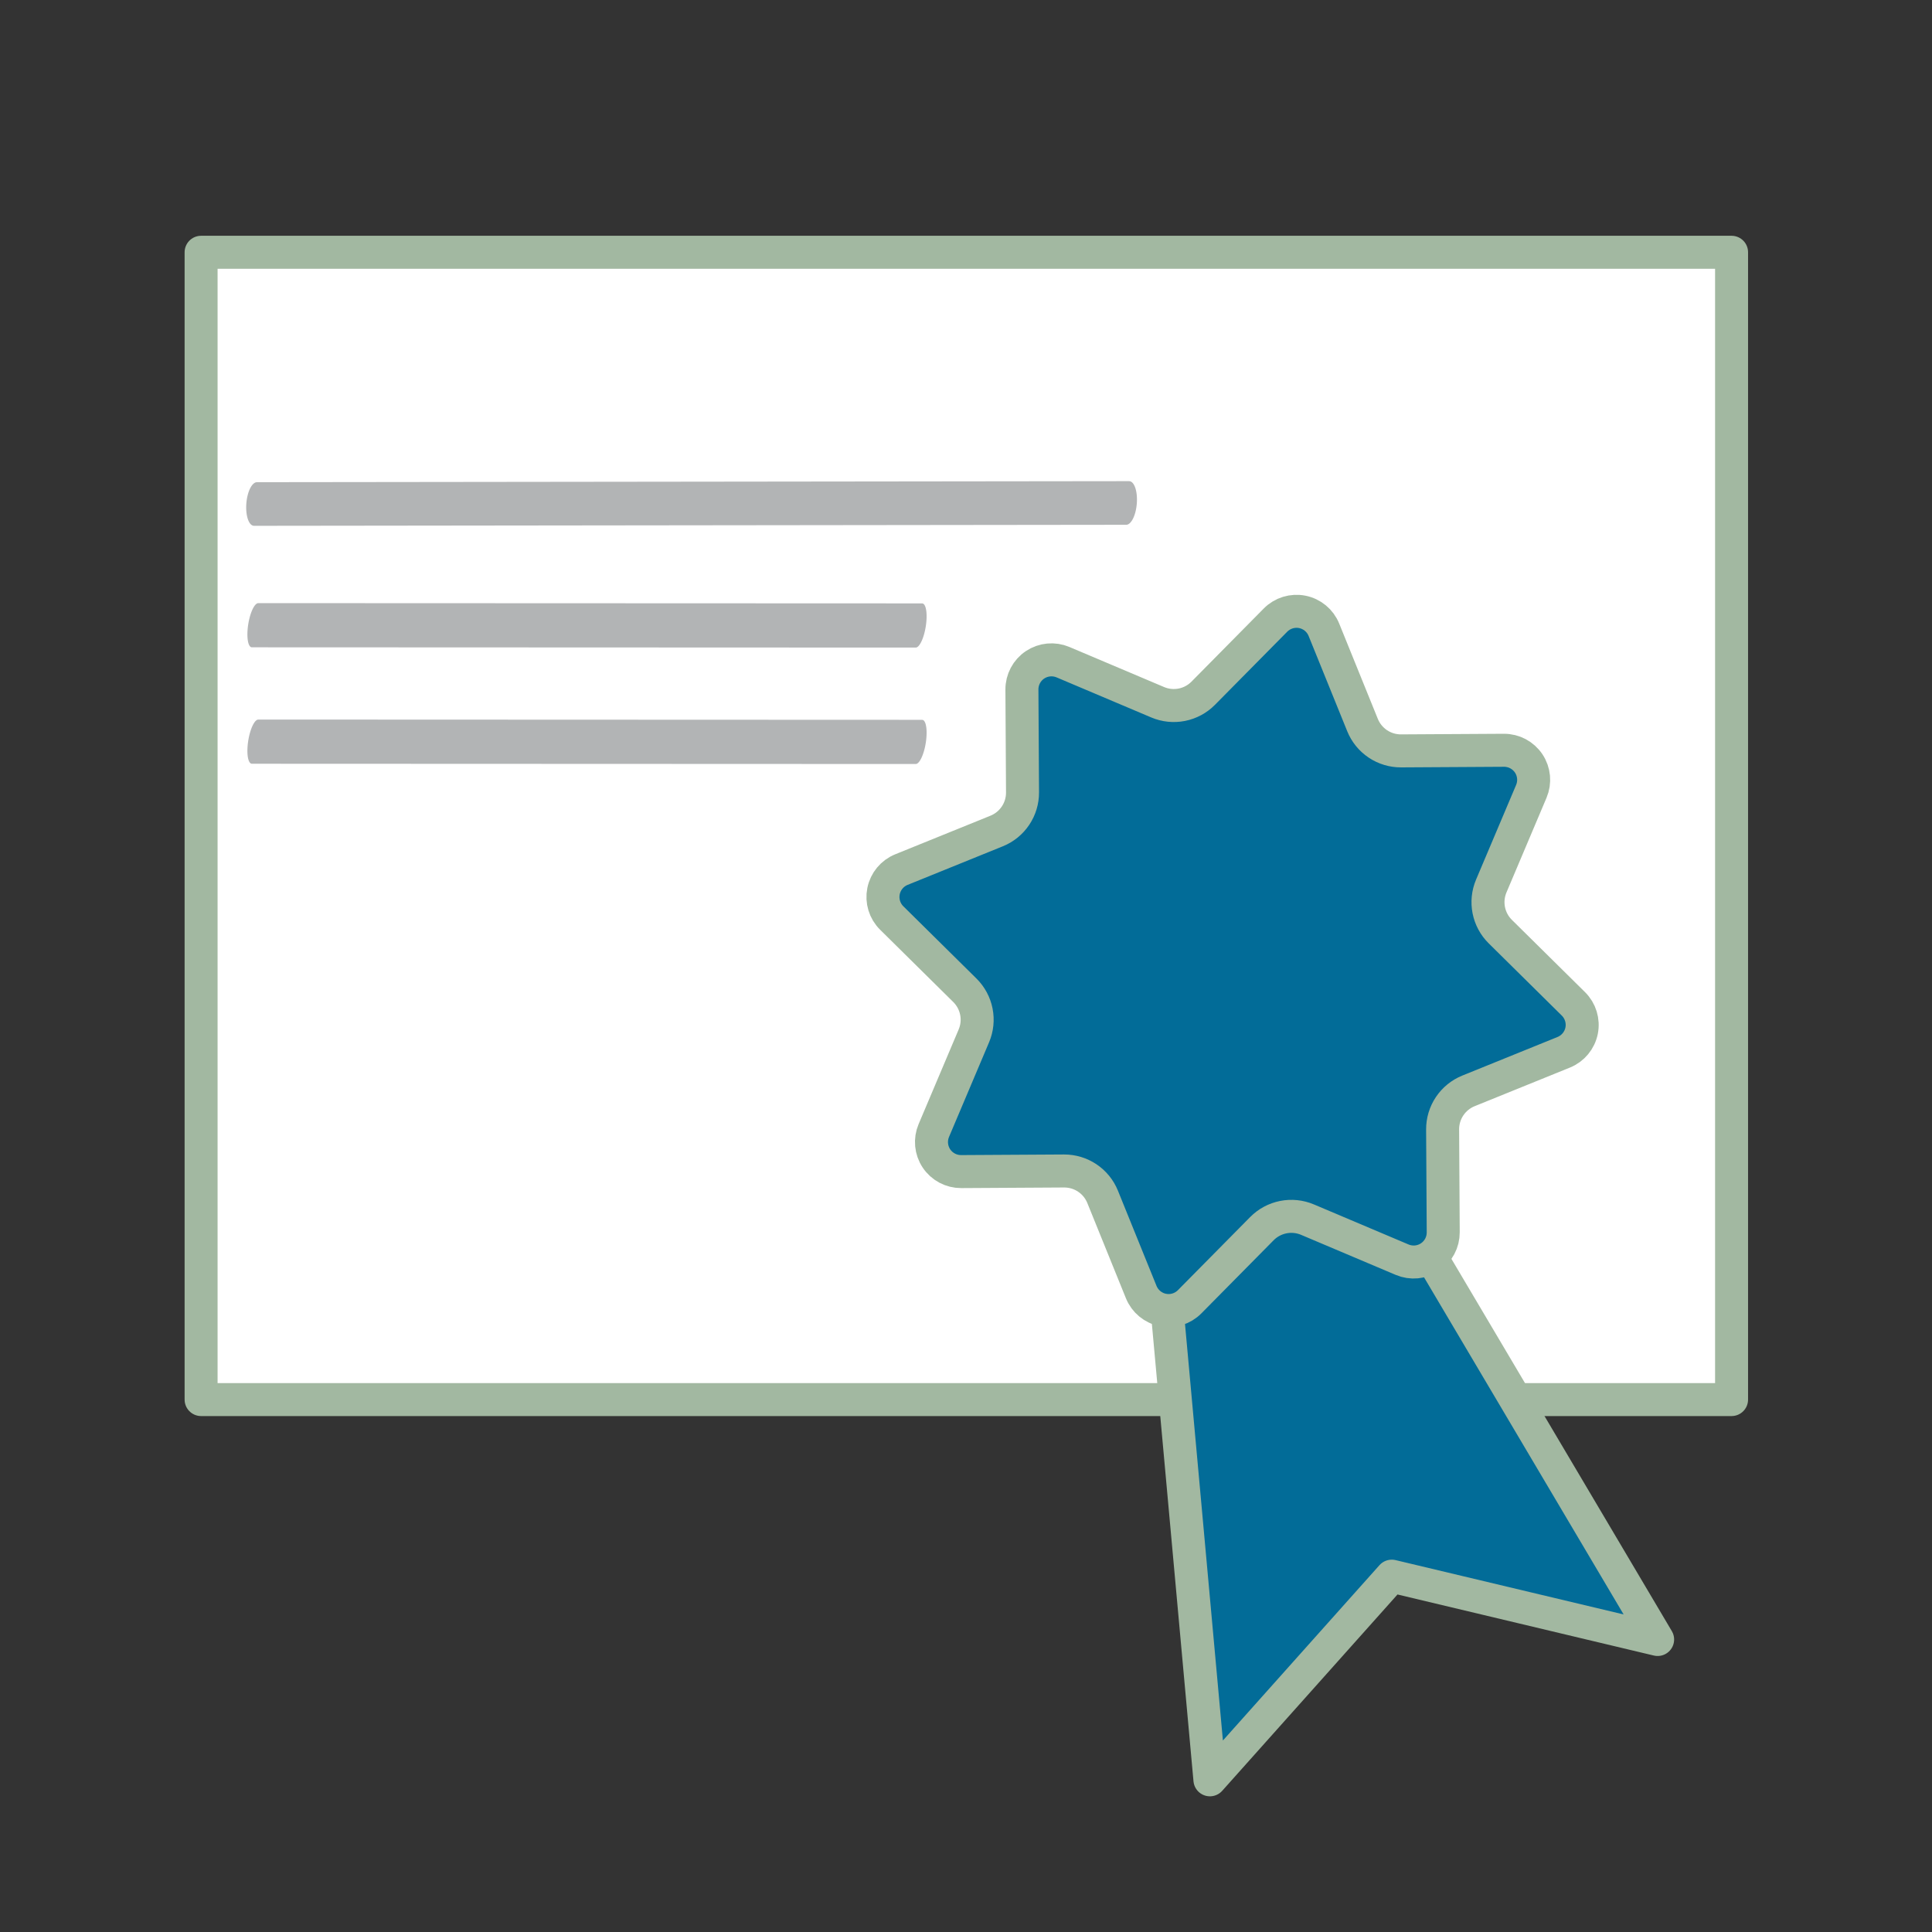
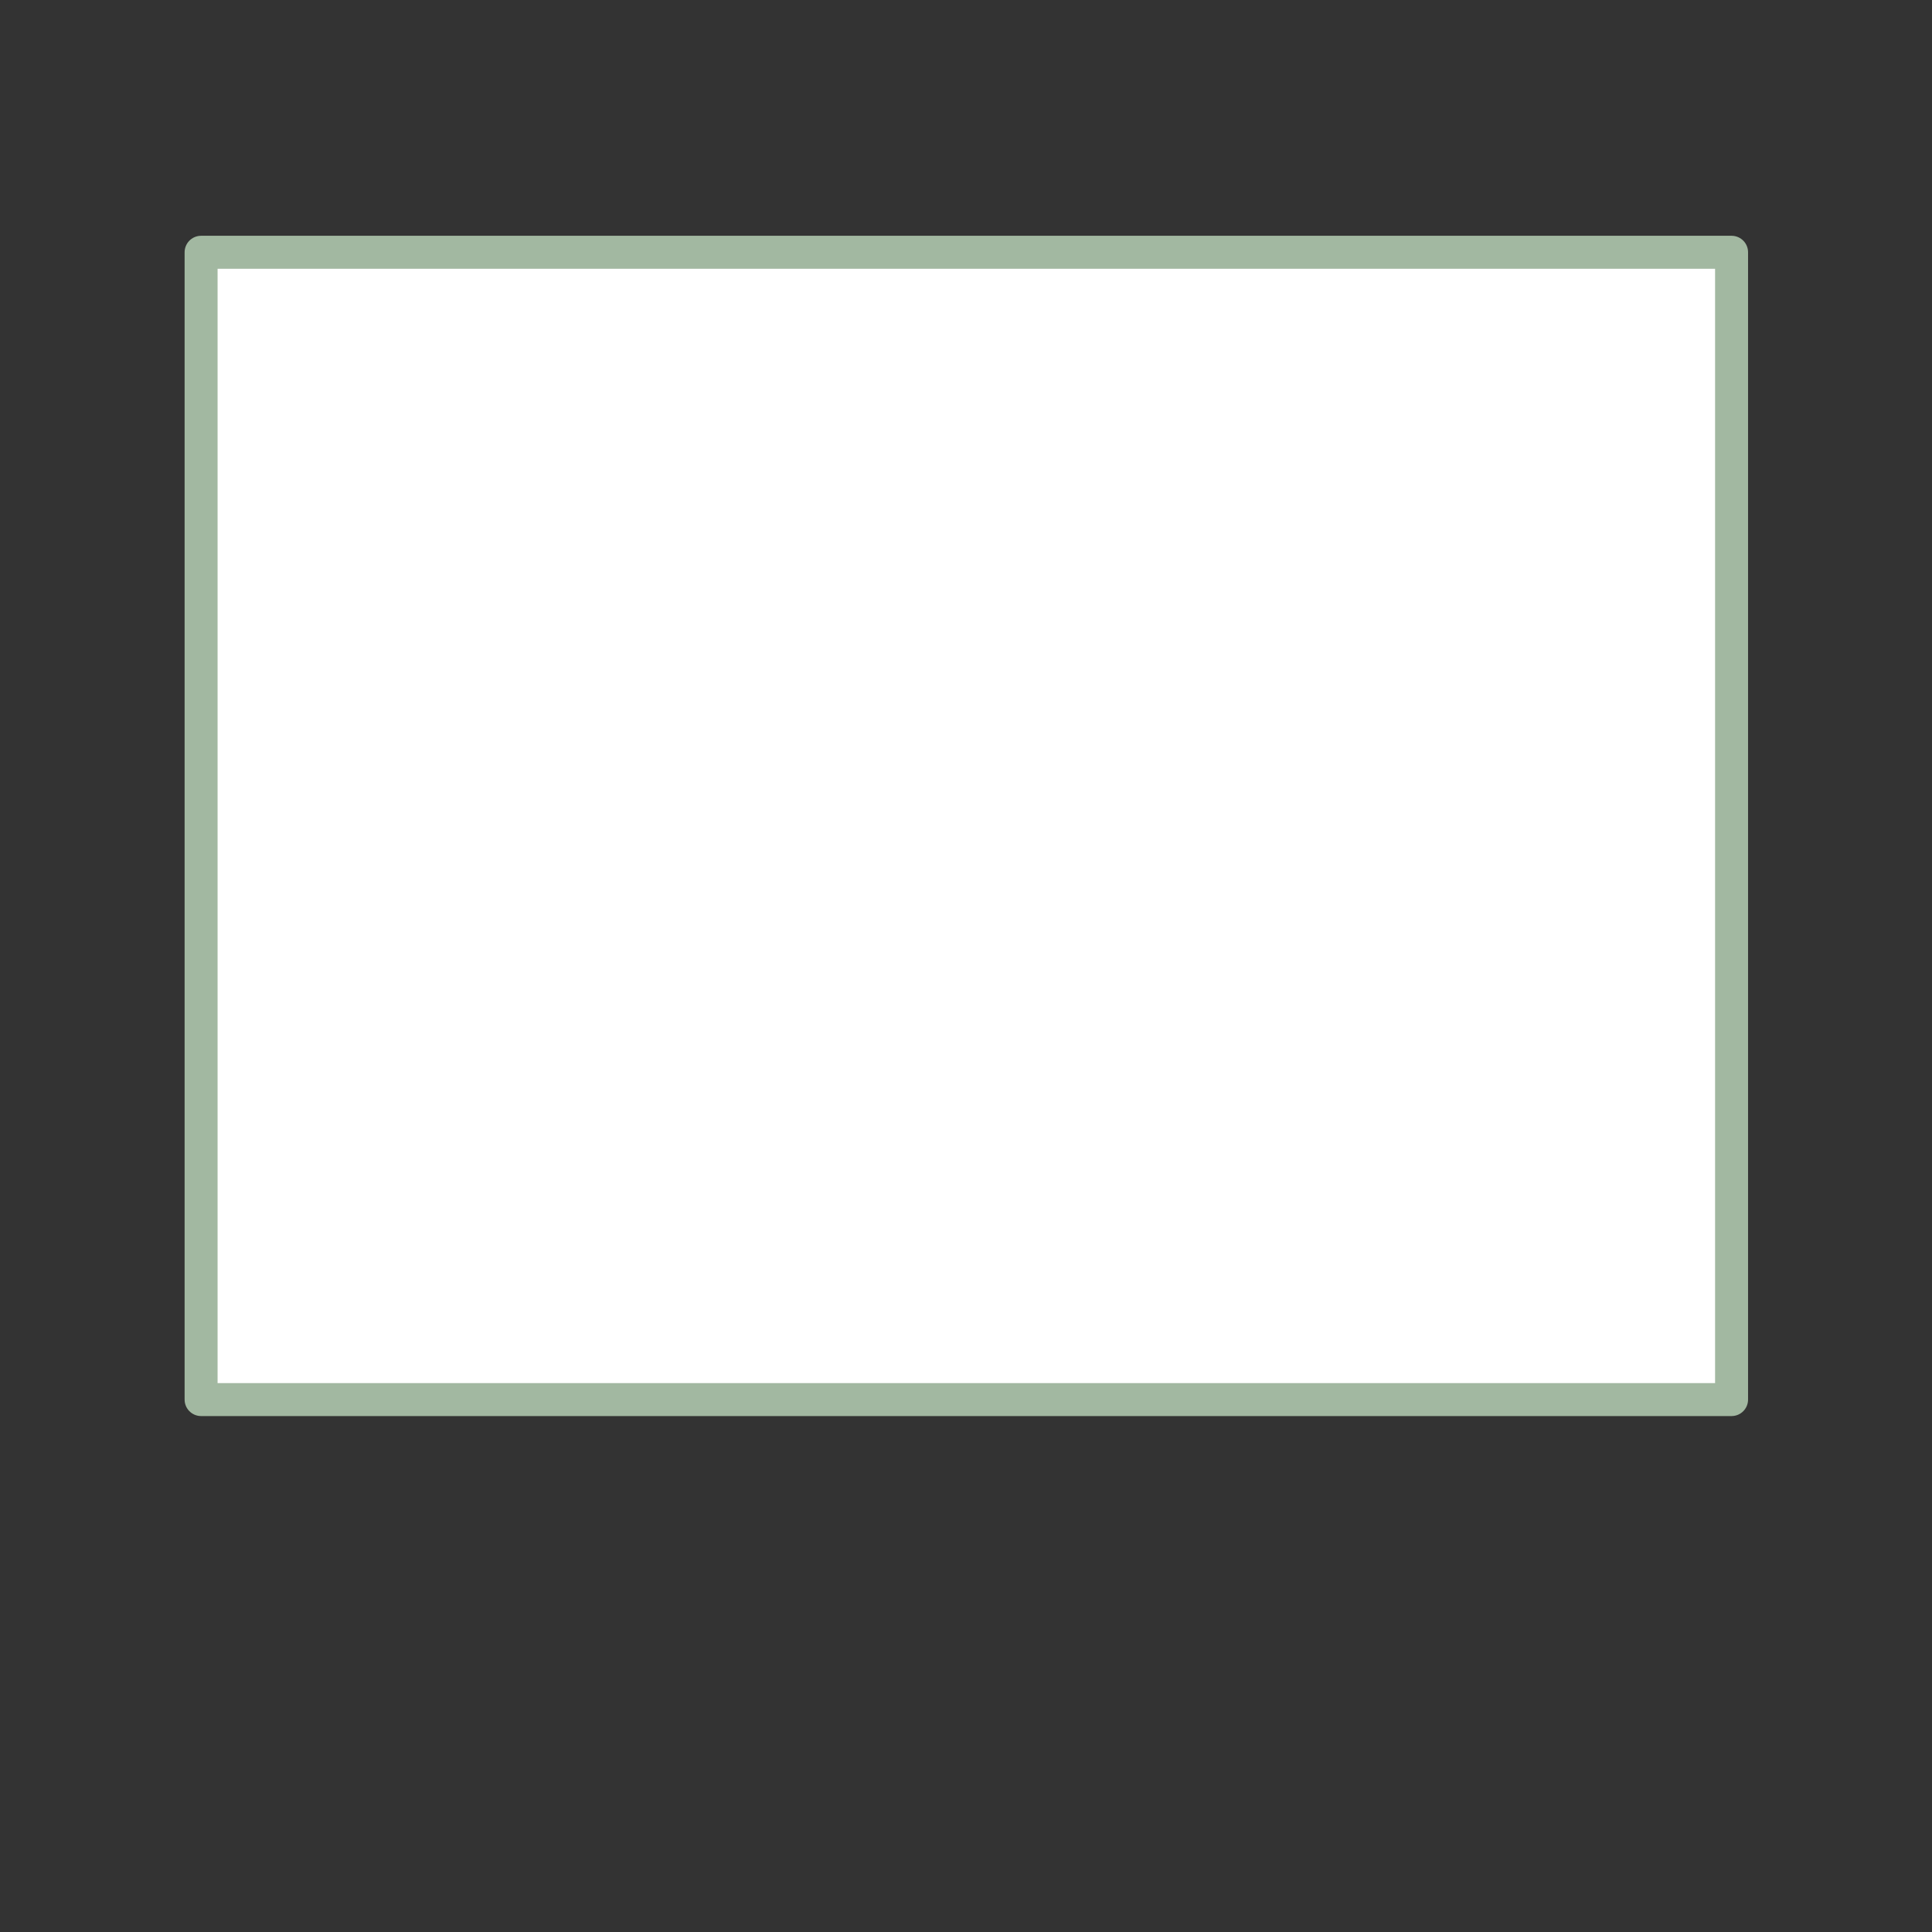
<svg xmlns="http://www.w3.org/2000/svg" width="100%" height="100%" viewBox="0 0 130 130" version="1.1" xml:space="preserve" style="fill-rule:evenodd;clip-rule:evenodd;stroke-linejoin:round;stroke-miterlimit:1.5;">
  <rect x="0" y="0" width="130" height="130" fill="#333333" stroke="none" />
  <g transform="matrix(1.104,0,0,1.104,7.615,9.293)">
    <rect x="5.359" y="6.958" width="93.281" height="69.927" style="fill:white;stroke:rgb(162,184,161);stroke-width:2.01px;" />
  </g>
  <g transform="matrix(0.063,0,0,0.063,-128.637,-52.381)">
    <g transform="matrix(0.917,0.05,-0.167,2.186,1559.67,-175.441)">
-       <path d="M1959.73,661.528L948.177,685.17L1959.73,661.528Z" style="fill:rgb(239,239,239);stroke:rgb(178,180,181);stroke-width:21.31px;stroke-linecap:round;stroke-miterlimit:2;" />
-     </g>
+       </g>
    <g transform="matrix(0.673,0.093,-0.343,2.169,1911.19,-73.15)">
-       <path d="M1978.78,640.213L947.73,684.292L1978.78,640.213Z" style="fill:rgb(239,239,239);stroke:rgb(178,180,181);stroke-width:21.74px;stroke-linecap:round;stroke-miterlimit:2;" />
-     </g>
+       </g>
    <g transform="matrix(0.673,0.093,-0.343,2.169,1911.19,46.052)">
-       <path d="M1979.97,642.538L948.914,686.617L1979.97,642.538Z" style="fill:rgb(239,239,239);stroke:rgb(178,180,181);stroke-width:21.74px;stroke-linecap:round;stroke-miterlimit:2;" />
-     </g>
+       </g>
  </g>
  <g transform="matrix(0.954,-0.299,0.299,0.954,-34.685,13.591)">
-     <path d="M110.629,136.064L94.829,126.645L79.051,136.064L86.617,101.078L102.406,101.078L110.629,136.064Z" style="fill:rgb(2,108,152);stroke:rgb(162,184,161);stroke-width:2.22px;" />
-   </g>
+     </g>
  <g transform="matrix(0.981,0.196,-0.196,0.981,30.803,16.873)">
-     <path d="M58.802,13.585C59.17,13.026 59.794,12.69 60.463,12.69C61.131,12.69 61.755,13.026 62.123,13.585L65.926,19.361C66.232,19.826 66.671,20.189 67.185,20.402C67.7,20.615 68.266,20.669 68.812,20.556L75.585,19.161C76.24,19.026 76.919,19.23 77.392,19.702C77.865,20.175 78.068,20.854 77.933,21.509L76.538,28.282C76.426,28.828 76.479,29.394 76.693,29.909C76.906,30.423 77.268,30.862 77.733,31.168L83.509,34.971C84.068,35.339 84.404,35.963 84.404,36.632C84.404,37.3 84.068,37.924 83.509,38.292L77.733,42.095C77.268,42.401 76.906,42.84 76.693,43.354C76.479,43.869 76.426,44.435 76.538,44.981L77.933,51.754C78.068,52.409 77.865,53.088 77.392,53.561C76.919,54.034 76.24,54.237 75.585,54.102L68.812,52.707C68.266,52.595 67.7,52.649 67.185,52.862C66.671,53.075 66.232,53.437 65.926,53.902L62.123,59.678C61.755,60.237 61.131,60.573 60.463,60.573C59.794,60.573 59.17,60.237 58.802,59.678L54.999,53.902C54.693,53.437 54.254,53.075 53.74,52.862C53.225,52.649 52.659,52.595 52.113,52.707L45.34,54.102C44.685,54.237 44.006,54.034 43.533,53.561C43.06,53.088 42.857,52.409 42.992,51.754L44.387,44.981C44.499,44.435 44.446,43.869 44.232,43.354C44.019,42.84 43.657,42.401 43.192,42.095L37.416,38.292C36.857,37.924 36.521,37.3 36.521,36.632C36.521,35.963 36.857,35.339 37.416,34.971L43.192,31.168C43.657,30.862 44.019,30.423 44.232,29.909C44.446,29.394 44.499,28.828 44.387,28.282L42.992,21.509C42.857,20.854 43.06,20.175 43.533,19.702C44.006,19.23 44.685,19.026 45.34,19.161L52.113,20.556C52.659,20.669 53.225,20.615 53.74,20.402C54.254,20.189 54.693,19.826 54.999,19.361L58.802,13.585Z" style="fill:rgb(2,108,152);stroke:rgb(162,184,161);stroke-width:2.22px;" />
-   </g>
+     </g>
</svg>